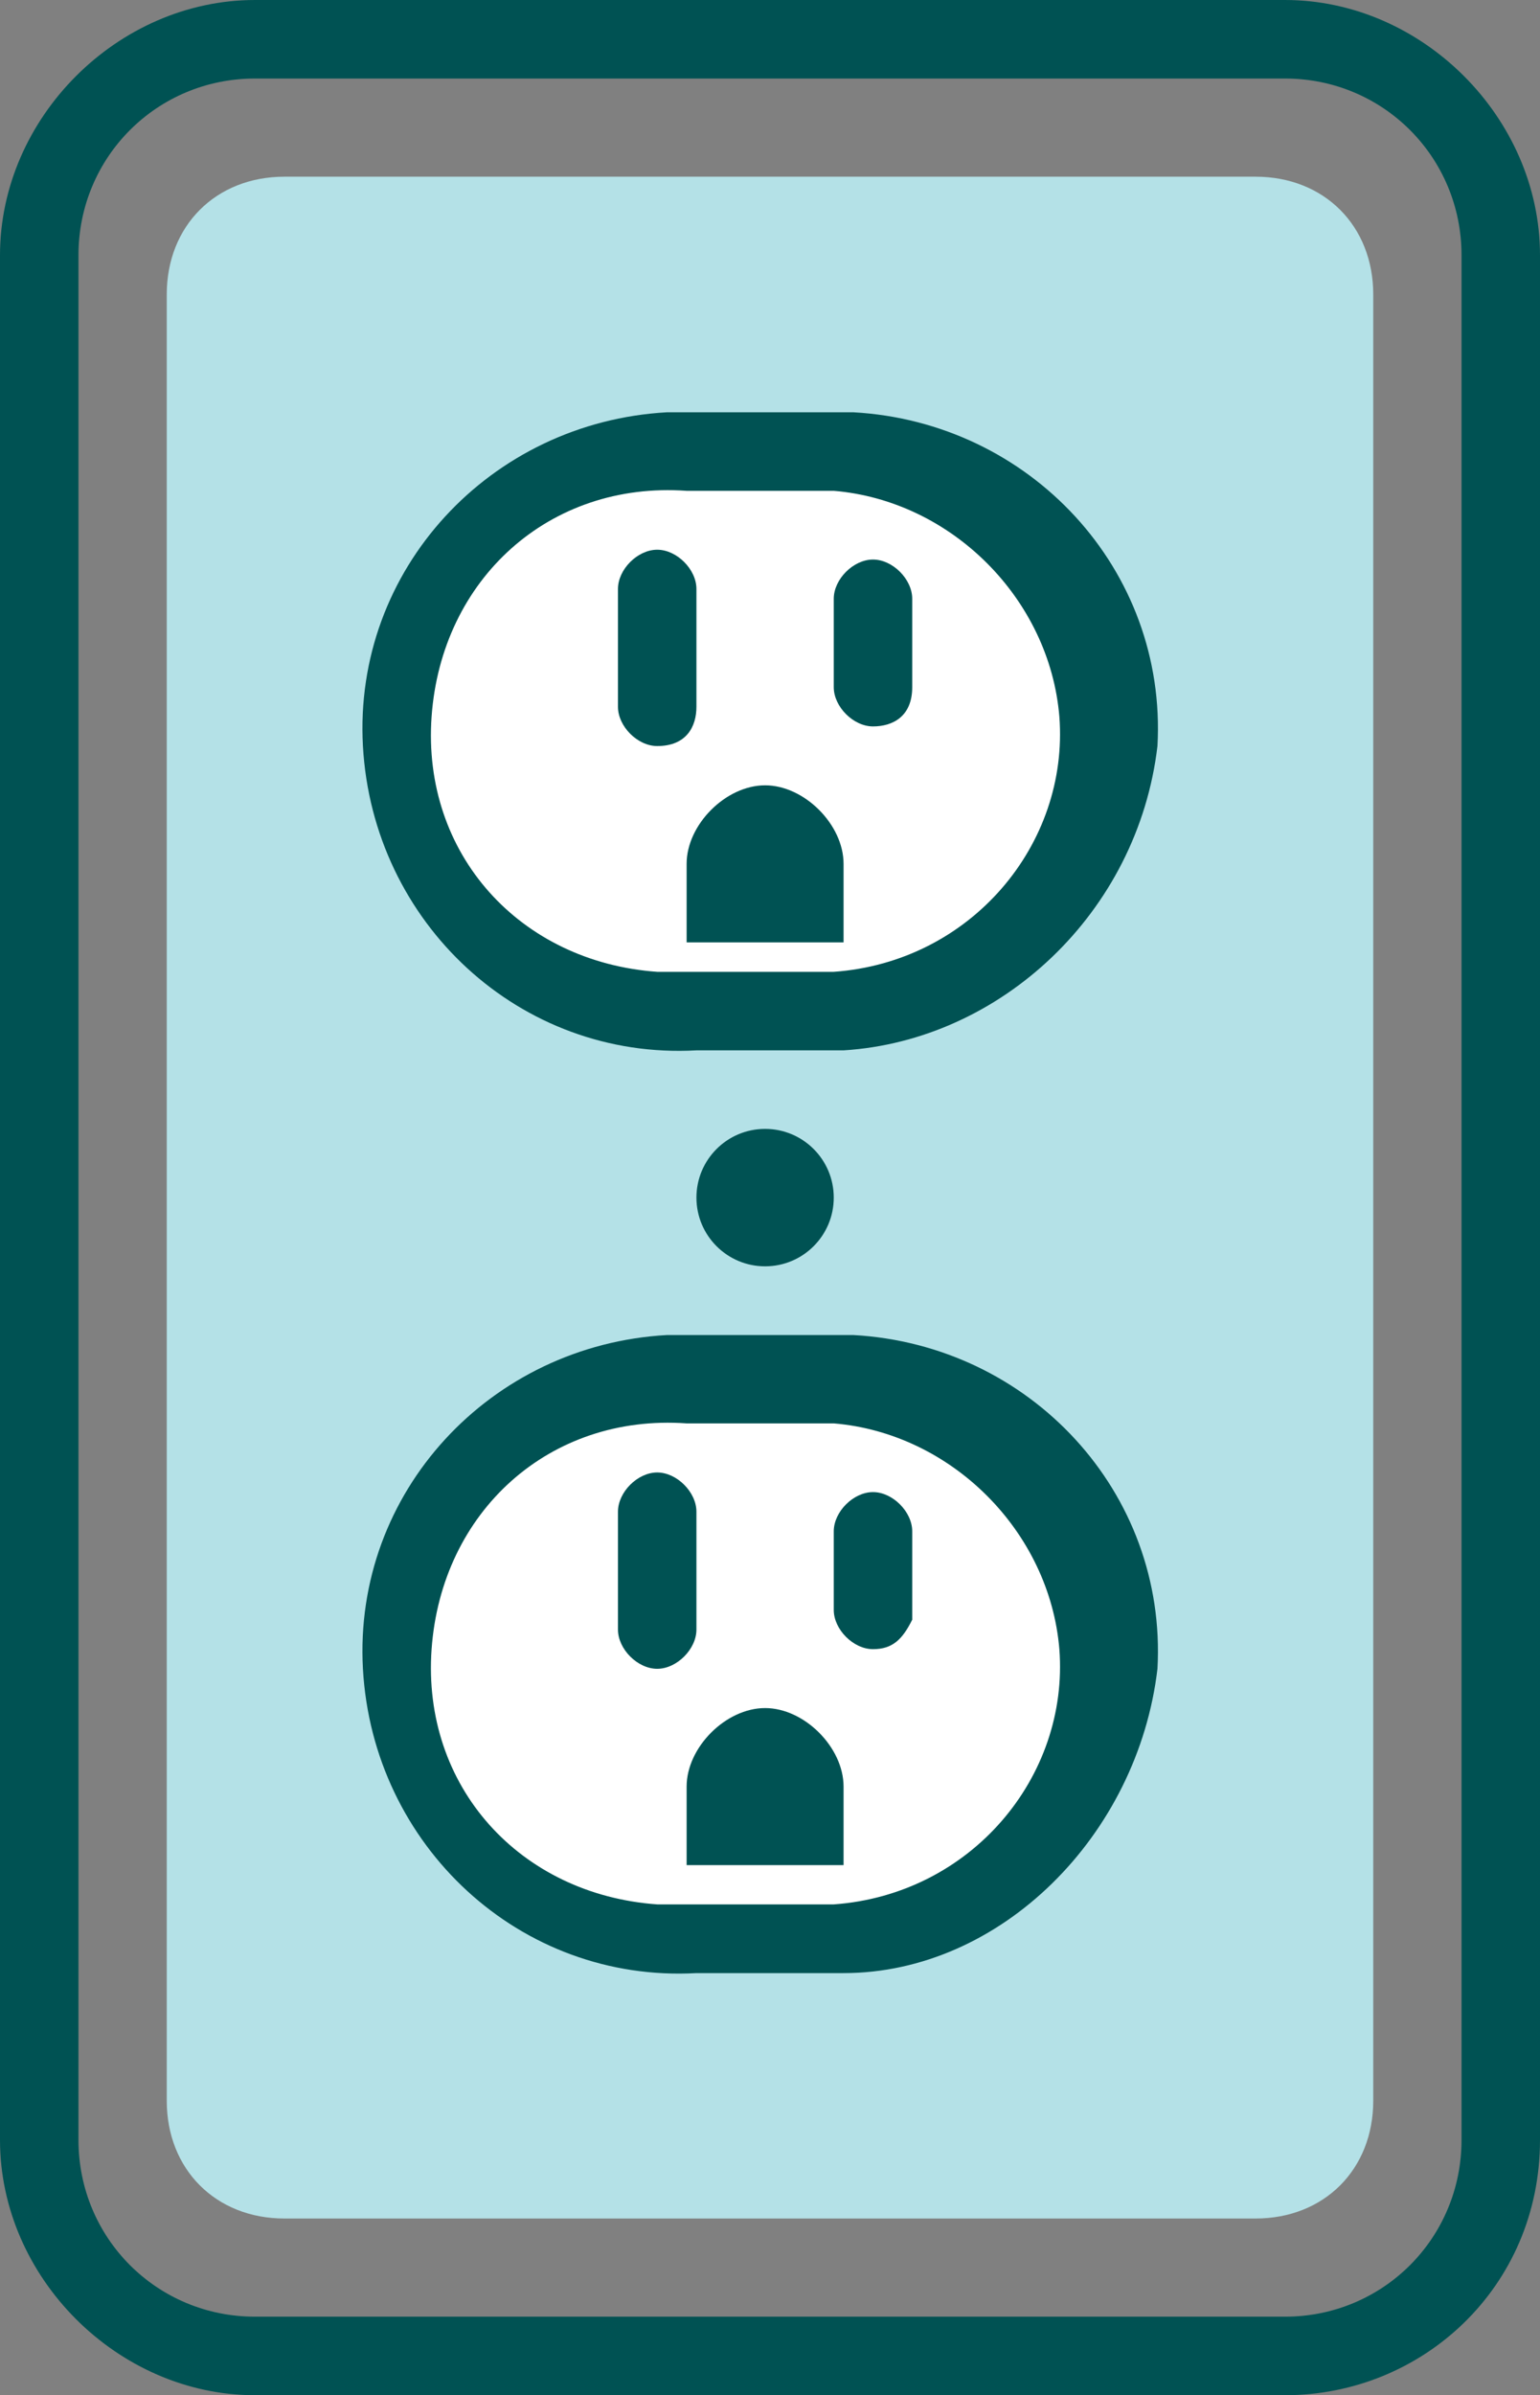
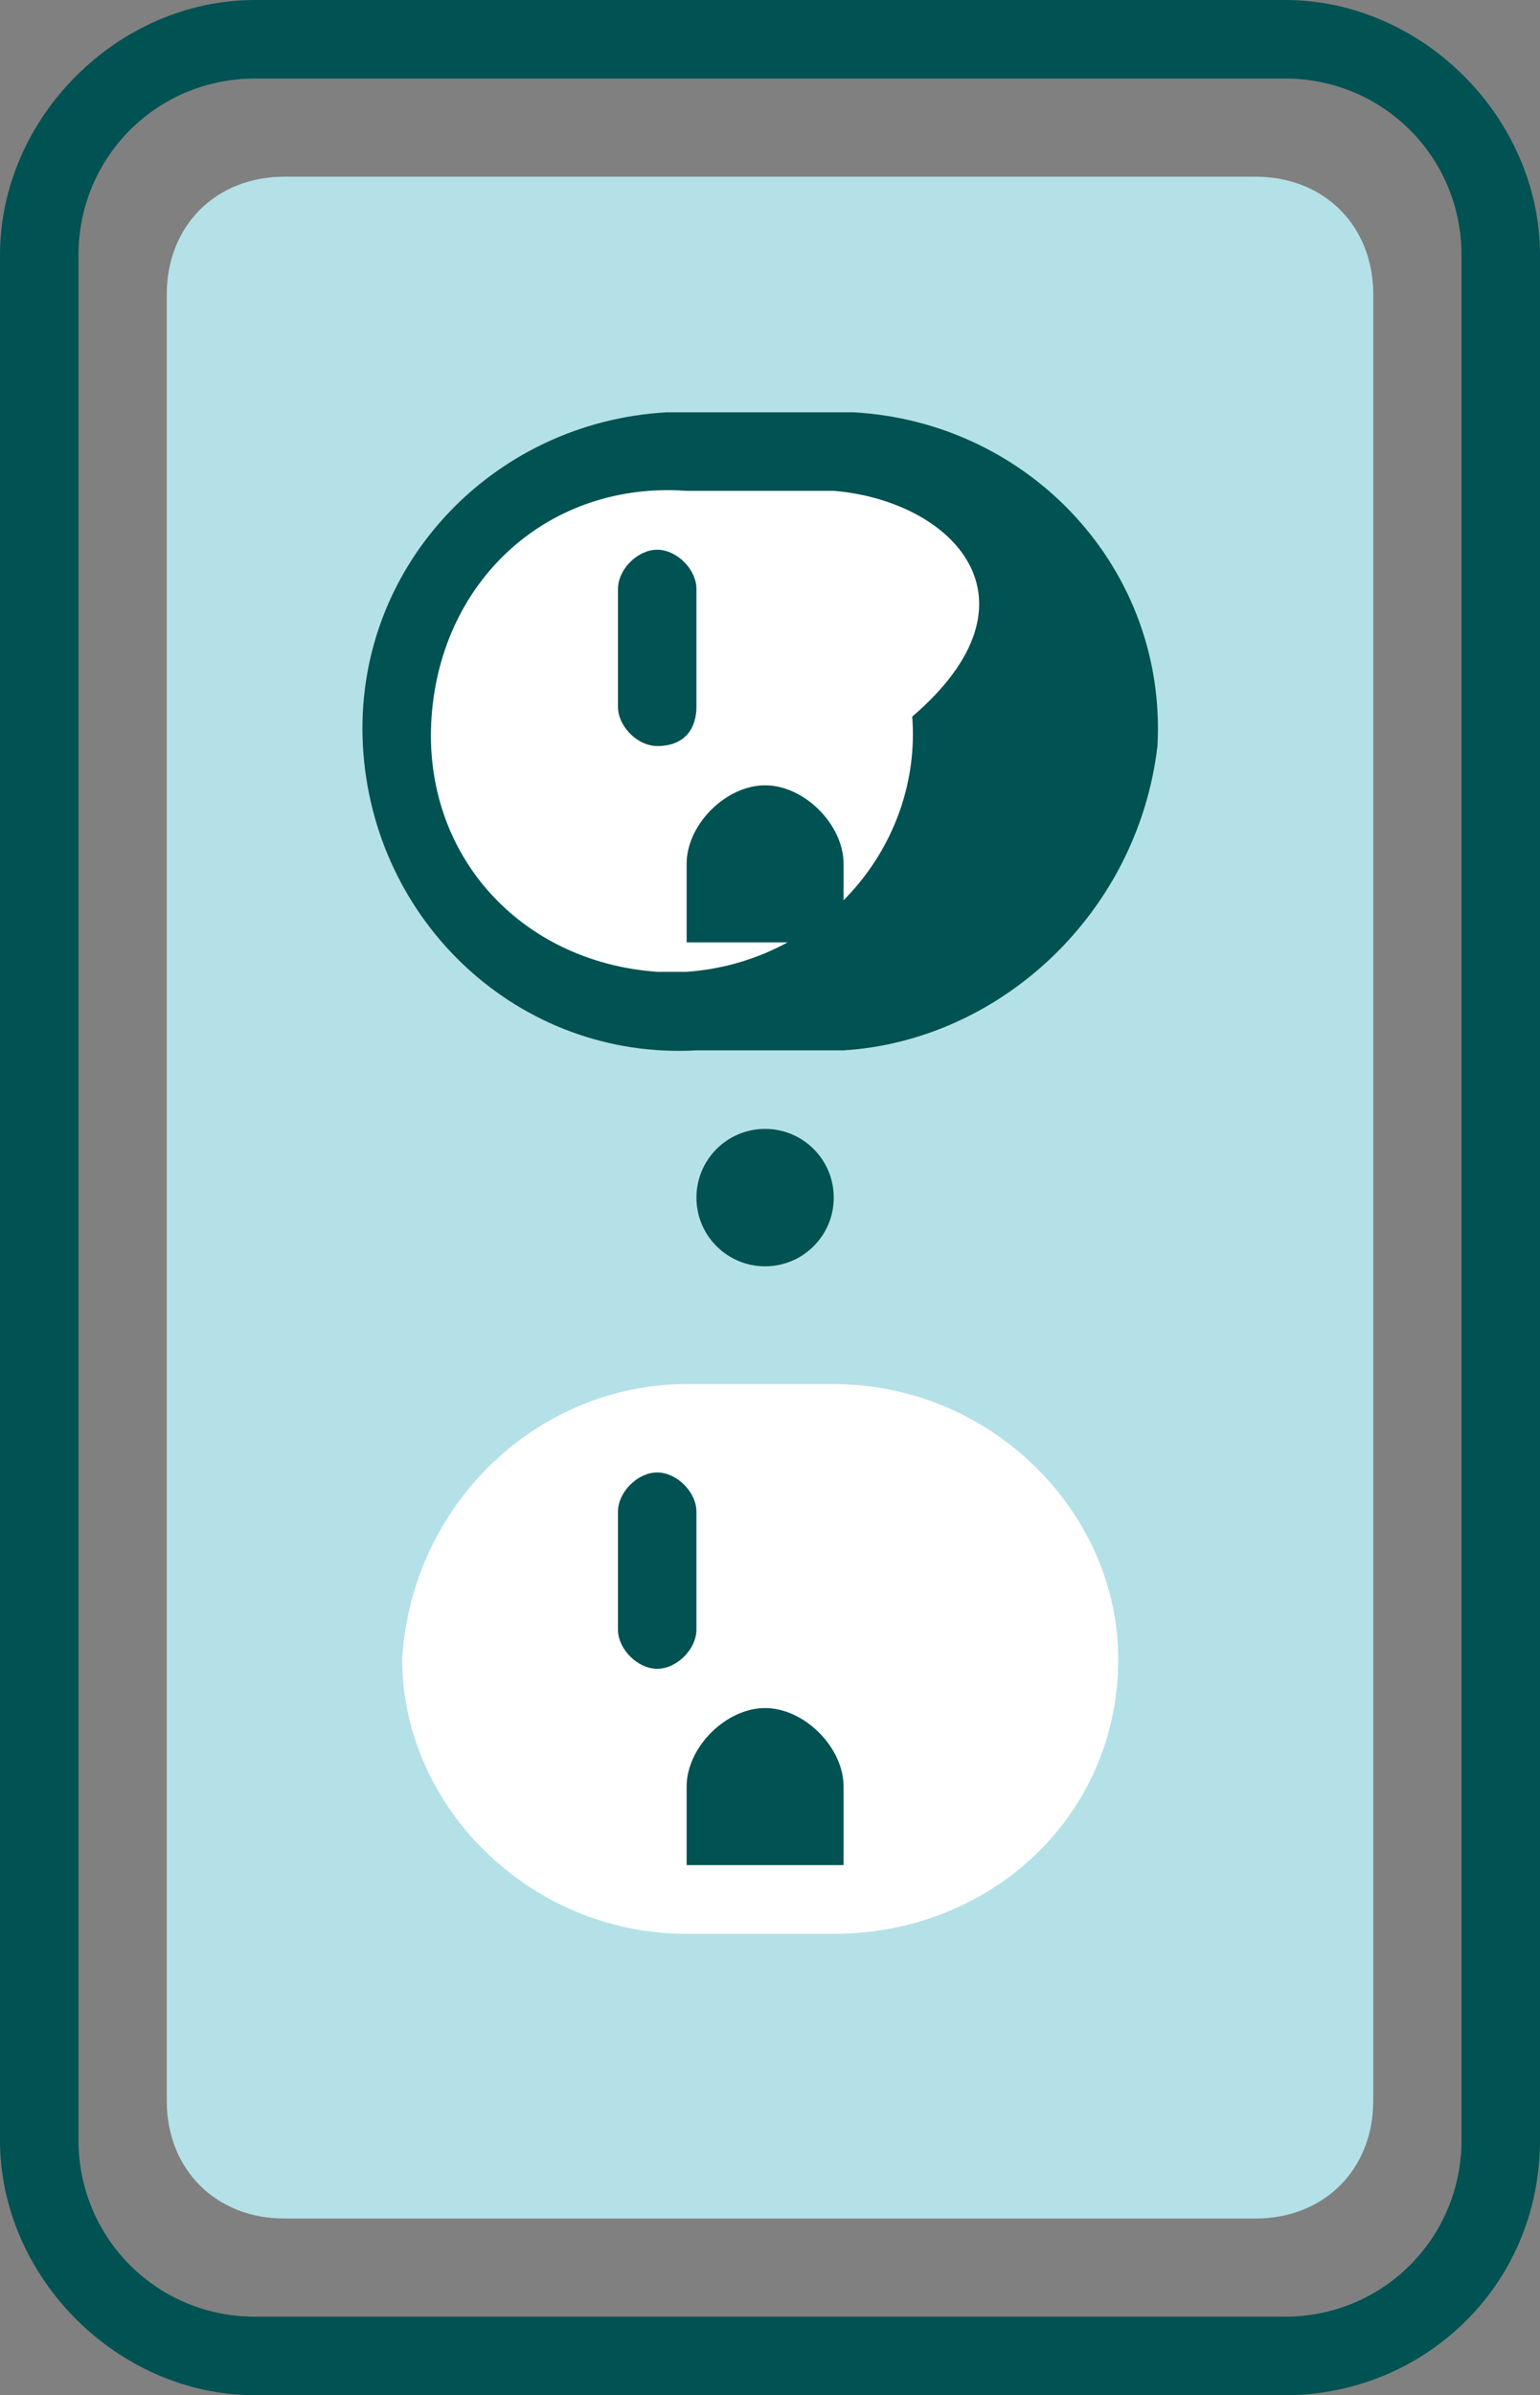
<svg xmlns="http://www.w3.org/2000/svg" version="1.1" id="Layer_1" x="0px" y="0px" viewBox="0 0 15.7 24.4" style="enable-background:new 0 0 15.7 24.4;" xml:space="preserve">
  <rect x="0" y="0" width="15.7" height="24.4" fill="#808080" stroke="none" />
  <style type="text/css">
	.st0{fill:#005253;}
	.st1{fill:#B4E1E7;}
	.st2{fill:#FFFFFF;}
</style>
  <path class="st0" d="M13.1,24.4H2.6c-1.4,0-2.6-1.2-2.6-2.6l0,0V2.6C0,1.2,1.2,0,2.6,0h10.5c1.4,0,2.6,1.2,2.6,2.6v19.2  C15.7,23.3,14.5,24.4,13.1,24.4z M2.6,0.8c-1,0-1.8,0.8-1.8,1.8l0,0v19.2c0,1,0.8,1.8,1.8,1.8h10.5c1,0,1.8-0.8,1.8-1.8V2.6  c0-1-0.8-1.8-1.8-1.8H2.6z" />
  <path class="st1" d="M2.9,1.8h9.9C13.5,1.8,14,2.3,14,3v18.4c0,0.7-0.5,1.2-1.2,1.2H2.9c-0.7,0-1.2-0.5-1.2-1.2V3  C1.7,2.3,2.2,1.8,2.9,1.8z" />
  <path class="st2" d="M7,4.7h1.5c1.6,0,2.9,1.3,2.9,2.8l0,0c0,1.6-1.3,2.8-2.9,2.8H7c-1.6,0-2.9-1.3-2.9-2.8l0,0  C4.2,5.9,5.5,4.7,7,4.7z" />
-   <path class="st0" d="M8.6,10.7H7.1c-1.8,0.1-3.3-1.3-3.4-3.1S5,4.3,6.8,4.2c0.1,0,0.2,0,0.4,0h1.5c1.8,0.1,3.2,1.6,3.1,3.4  C11.6,9.3,10.2,10.6,8.6,10.7z M7,5C5.6,4.9,4.5,5.9,4.4,7.3s0.9,2.5,2.3,2.6c0.1,0,0.2,0,0.3,0h1.5c1.4-0.1,2.4-1.3,2.3-2.6  C10.7,6.1,9.7,5.1,8.5,5C8.5,5,7,5,7,5z" />
+   <path class="st0" d="M8.6,10.7H7.1c-1.8,0.1-3.3-1.3-3.4-3.1S5,4.3,6.8,4.2c0.1,0,0.2,0,0.4,0h1.5c1.8,0.1,3.2,1.6,3.1,3.4  C11.6,9.3,10.2,10.6,8.6,10.7z M7,5C5.6,4.9,4.5,5.9,4.4,7.3s0.9,2.5,2.3,2.6c0.1,0,0.2,0,0.3,0c1.4-0.1,2.4-1.3,2.3-2.6  C10.7,6.1,9.7,5.1,8.5,5C8.5,5,7,5,7,5z" />
  <path class="st0" d="M7.8,8L7.8,8c0.4,0,0.8,0.4,0.8,0.8l0,0v0.8l0,0H7l0,0V8.8C7,8.4,7.4,8,7.8,8z" />
  <path class="st0" d="M6.7,7.6c-0.2,0-0.4-0.2-0.4-0.4l0,0V6c0-0.2,0.2-0.4,0.4-0.4c0.2,0,0.4,0.2,0.4,0.4l0,0v1.2  C7.1,7.4,7,7.6,6.7,7.6L6.7,7.6z" />
-   <path class="st0" d="M8.9,7.4C8.7,7.4,8.5,7.2,8.5,7l0,0V6.1c0-0.2,0.2-0.4,0.4-0.4c0.2,0,0.4,0.2,0.4,0.4l0,0V7  C9.3,7.3,9.1,7.4,8.9,7.4L8.9,7.4z" />
  <path class="st2" d="M7,14.1h1.5c1.6,0,2.9,1.3,2.9,2.8l0,0c0,1.6-1.3,2.8-2.9,2.8H7c-1.6,0-2.9-1.3-2.9-2.8l0,0  C4.2,15.3,5.5,14.1,7,14.1z" />
-   <path class="st0" d="M8.6,20.1H7.1c-1.8,0.1-3.3-1.3-3.4-3.1s1.3-3.3,3.1-3.4c0.1,0,0.2,0,0.4,0h1.5c1.8,0.1,3.2,1.6,3.1,3.4  C11.6,18.7,10.2,20.1,8.6,20.1z M7,14.5c-1.4-0.1-2.5,0.9-2.6,2.3s0.9,2.5,2.3,2.6c0.1,0,0.2,0,0.3,0h1.5c1.4-0.1,2.4-1.3,2.3-2.6  c-0.1-1.2-1.1-2.2-2.3-2.3H7z" />
  <path class="st0" d="M7.8,17.4L7.8,17.4c0.4,0,0.8,0.4,0.8,0.8l0,0V19l0,0H7l0,0v-0.8C7,17.8,7.4,17.4,7.8,17.4L7.8,17.4z" />
  <path class="st0" d="M6.7,17c-0.2,0-0.4-0.2-0.4-0.4v-1.2c0-0.2,0.2-0.4,0.4-0.4c0.2,0,0.4,0.2,0.4,0.4l0,0v1.2  C7.1,16.8,6.9,17,6.7,17L6.7,17z" />
-   <path class="st0" d="M8.9,16.8c-0.2,0-0.4-0.2-0.4-0.4v-0.8c0-0.2,0.2-0.4,0.4-0.4c0.2,0,0.4,0.2,0.4,0.4l0,0v0.9  C9.2,16.7,9.1,16.8,8.9,16.8z" />
  <circle class="st0" cx="7.8" cy="12.2" r="0.7" />
</svg>